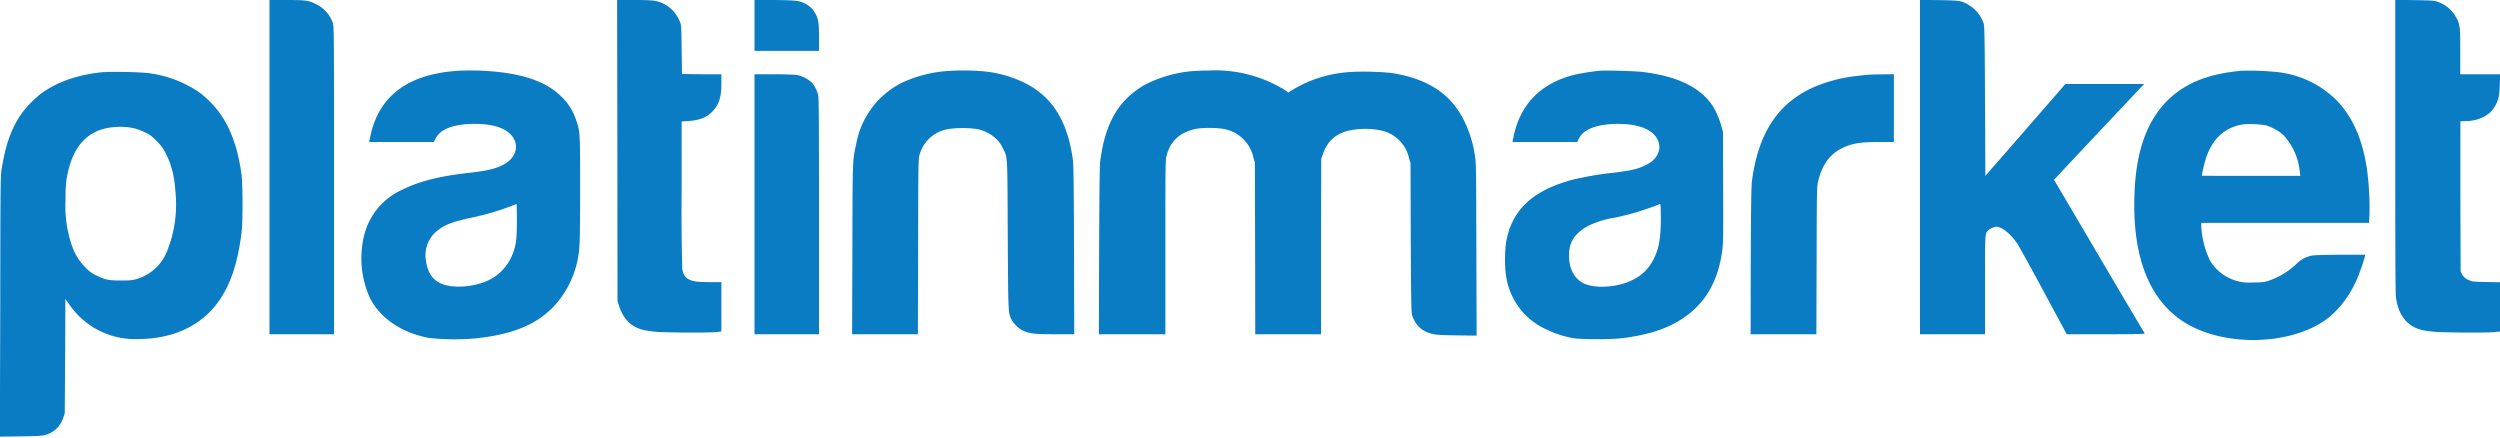
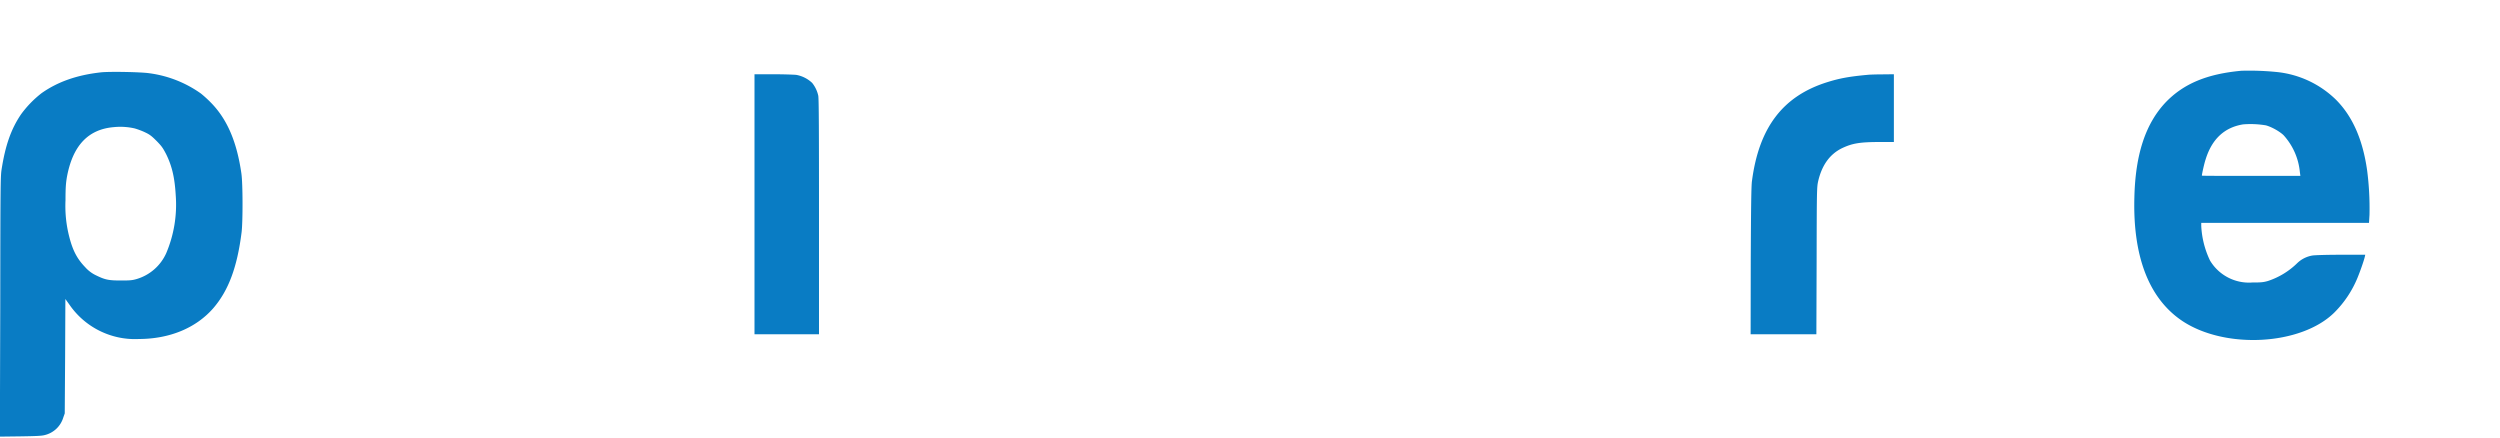
<svg xmlns="http://www.w3.org/2000/svg" width="200" height="35" fill="#097CC4">
-   <path d="M21.56 13.37v13.37h5.16v-12.3c0-12.2 0-12.3-.1-12.62A2.64 2.64 0 0 0 25.22.3c-.51-.26-.8-.3-2.31-.3h-1.35v13.37Zm27.83-1.34.01 12.03.12.39c.33 1.06.96 1.7 1.96 1.95.18.04.6.11.97.14.75.07 4.13.09 4.8.03l.46-.05v-3.95h-.9c-1.02 0-1.42-.06-1.74-.24-.29-.17-.42-.4-.49-.83a172 172 0 0 1-.05-6.08v-5.7l.54-.04c.86-.05 1.5-.3 1.92-.76.54-.57.72-1.14.72-2.25v-.73h-1.57l-1.58-.02-.03-1.96c-.02-1.9-.03-1.96-.14-2.23A2.73 2.73 0 0 0 53.13.32c-.51-.27-.85-.32-2.4-.32h-1.36l.02 12.03Zm10.97-10v2.04h5.16V3c0-1.14-.04-1.44-.28-1.9a1.9 1.9 0 0 0-.8-.8c-.5-.25-.68-.27-2.42-.3h-1.66v2.04Zm93.24 11.33v13.38h5.2v-3.96c0-4.27 0-4.1.27-4.36.16-.15.47-.28.66-.28.41 0 1.16.6 1.65 1.35.15.22 1.1 1.94 2.11 3.82l1.85 3.43h3.14c2.51 0 3.14-.02 3.1-.07-.03-.03-1.68-2.81-3.66-6.18l-3.6-6.11.33-.35 3.24-3.45 3.28-3.48.36-.38h-6.3l-3.2 3.68-3.2 3.67-.03-5.98c-.02-4.75-.04-6.02-.1-6.19a2.73 2.73 0 0 0-1.2-1.5c-.58-.35-.68-.36-2.37-.39l-1.53-.02v13.37Zm38.02-1.76c0 7.83.01 11.76.05 12.1.13 1.2.63 2.04 1.46 2.47.4.2.8.3 1.59.37.78.07 4.15.09 4.83.03l.45-.05v-3.94l-1.1-.02c-1.02-.02-1.13-.03-1.37-.14-.32-.14-.43-.24-.57-.5l-.11-.21-.02-6v-6l.52-.03a2.97 2.97 0 0 0 1.53-.44c.36-.24.47-.35.7-.72.29-.46.38-.84.4-1.76l.04-.82h-3.2V4.13c0-2-.02-2.19-.32-2.72a2.65 2.65 0 0 0-1.47-1.26c-.3-.1-.43-.12-1.86-.14l-1.55-.02v11.6ZM36.3 5.69c-3.63.31-5.84 1.94-6.59 4.85l-.15.65-.02.17h5.17l.13-.26c.34-.71 1.26-1.11 2.71-1.18 1.53-.07 2.68.21 3.27.8.78.78.54 1.88-.54 2.45-.62.33-1.29.49-2.7.65-2.4.27-3.94.65-5.32 1.32a5.44 5.44 0 0 0-3.15 3.78 7.72 7.72 0 0 0 .48 4.91c.82 1.62 2.52 2.78 4.7 3.2a19 19 0 0 0 3.66.05c2.96-.3 4.84-1.05 6.27-2.48a7.73 7.73 0 0 0 2.13-4.9c.04-.31.06-2.14.06-4.61 0-4.43 0-4.54-.3-5.42a4.51 4.51 0 0 0-1.24-1.98c-1.18-1.16-3.05-1.81-5.76-2-.8-.07-2.09-.07-2.8 0Zm5.05 11.92c0 1.46-.05 1.91-.31 2.64-.3.82-.9 1.56-1.64 2-.7.42-1.73.68-2.7.68-1.63 0-2.45-.66-2.63-2.13a2.5 2.5 0 0 1 .96-2.38c.6-.46 1.18-.68 2.66-1a21.14 21.14 0 0 0 3.63-1.1c.02 0 .03.58.03 1.3ZM76.02 5.67a10.2 10.2 0 0 0-3.93.98 6.84 6.84 0 0 0-3.6 4.9c-.29 1.32-.28 1.08-.3 8.4l-.02 6.79h5.26l.02-7c.01-6.48.02-7.02.1-7.3a2.85 2.85 0 0 1 2.22-2.1 7.97 7.97 0 0 1 2.49 0c.91.23 1.61.76 1.96 1.5.4.8.37.33.4 6.98.04 6.48.03 6.2.32 6.78.16.3.55.68.88.84.54.25.95.3 2.6.3h1.52l-.02-6.71c-.01-4.78-.04-6.85-.08-7.18-.42-3.15-1.65-5.13-3.89-6.23a9.45 9.45 0 0 0-3.62-.94c-.55-.05-1.83-.06-2.31-.01Zm19.71 0a10.1 10.1 0 0 0-4.25 1.17c-2.03 1.23-3.06 3.01-3.46 6.03-.05.31-.07 2.5-.09 7.16l-.02 6.71h5.32v-6.95c0-6.75 0-6.96.1-7.35.29-1.12 1-1.8 2.2-2.1.59-.15 2-.14 2.56.02a2.94 2.94 0 0 1 2.18 2.23l.12.42.02 6.86.01 6.87h5.26v-7.03l.02-7.02.15-.4c.34-.98 1-1.58 2-1.83a6.2 6.2 0 0 1 2.73 0 2.9 2.9 0 0 1 2.14 2.18l.12.42.02 5.97c.03 5.46.04 5.98.12 6.22.21.62.58 1.05 1.09 1.28.58.25.77.28 2.46.3l1.6.02-.02-6.87c-.02-6.26-.02-6.92-.1-7.42a9.4 9.4 0 0 0-.88-2.9c-1.02-2.08-2.79-3.29-5.54-3.78-.8-.14-2.87-.2-3.81-.1a10 10 0 0 0-4.4 1.42l-.3.2-.36-.24a10.62 10.62 0 0 0-6-1.52c-.42 0-.86.02-1 .03ZM128 5.66c-.6.05-1.5.2-2.01.31-2.76.68-4.44 2.42-4.94 5.14l-.05.25h5.17l.15-.29c.37-.7 1.27-1.08 2.74-1.15 1.94-.08 3.23.41 3.6 1.37.14.4.12.75-.09 1.12-.19.35-.47.58-.98.83-.68.32-1.19.43-3.13.65-.84.1-2.3.38-2.96.57-3 .88-4.56 2.4-5.01 4.9-.1.58-.12 1.9-.03 2.5a5.56 5.56 0 0 0 3.4 4.56c.59.28 1.19.48 1.94.62.69.13 3.1.13 4.1 0 2.07-.28 3.51-.76 4.74-1.58 1.8-1.2 2.83-2.99 3.15-5.49.07-.57.08-1.26.06-5.04l-.01-4.37-.15-.53a6.05 6.05 0 0 0-.71-1.61c-1-1.46-2.83-2.33-5.55-2.66-.65-.08-2.9-.14-3.44-.1Zm4.87 11.58c0 1.79-.14 2.58-.55 3.43a3.6 3.6 0 0 1-1.66 1.7c-1.17.62-3.05.76-4 .28-.73-.38-1.14-1.16-1.14-2.23 0-.5.11-.93.33-1.3.22-.38.75-.83 1.24-1.07a7.6 7.6 0 0 1 2.1-.64 21.37 21.37 0 0 0 3.61-1.09c.05 0 .06.21.06.92Z" />
  <path d="M179.32 5.66c-2.75.25-4.63 1.03-6.07 2.53-1.6 1.7-2.42 4.14-2.5 7.6-.13 4.76 1.18 8.11 3.84 9.89 3.43 2.28 9.5 1.95 12.16-.68a8.46 8.46 0 0 0 1.86-2.8c.2-.49.49-1.3.58-1.68l.03-.14h-1.94c-1.1 0-2.09.03-2.28.06a2.3 2.3 0 0 0-1.21.6 6.04 6.04 0 0 1-2.36 1.44c-.36.1-.53.12-1.25.12a3.63 3.63 0 0 1-3.38-1.76 7.19 7.19 0 0 1-.7-2.77v-.24h13.42l.04-.65a23.6 23.6 0 0 0-.19-3.55c-.35-2.47-1.17-4.33-2.5-5.66a7.92 7.92 0 0 0-4.74-2.21 22.3 22.3 0 0 0-2.8-.1Zm1.96 4.37c.46.13 1.07.47 1.4.78a5.1 5.1 0 0 1 1.31 2.96l.04.3h-3.95c-2.16 0-3.93 0-3.93-.02 0-.12.19-.98.3-1.3.5-1.62 1.5-2.56 3-2.8a7.4 7.4 0 0 1 1.83.08ZM8.06 5.79c-1.9.21-3.44.75-4.73 1.66a8.43 8.43 0 0 0-1.65 1.7C.88 10.33.42 11.65.12 13.6c-.08.56-.09 1.44-.1 10.97l-.03 10.36 1.63-.02c1.31-.02 1.7-.04 1.94-.1a2.05 2.05 0 0 0 1.5-1.4l.12-.34.03-4.57.02-4.58.33.46a6.36 6.36 0 0 0 5.56 2.74c2.46-.01 4.55-.88 5.93-2.45 1.23-1.42 1.93-3.3 2.28-6.11.1-.86.1-3.87-.02-4.69-.36-2.5-1.12-4.3-2.4-5.62a9.38 9.38 0 0 0-.84-.77 9.2 9.2 0 0 0-4.12-1.62c-.65-.1-3.2-.15-3.9-.07Zm2.7 4.48c.22.06.61.2.85.32.37.17.53.3.92.69.41.42.5.55.77 1.07.47.96.68 1.89.76 3.3a9.94 9.94 0 0 1-.76 4.6 3.76 3.76 0 0 1-2.36 2.07c-.35.1-.5.12-1.25.12-1 0-1.28-.06-1.98-.4a2.7 2.7 0 0 1-.89-.66c-.64-.66-1-1.33-1.28-2.44a9.85 9.85 0 0 1-.3-2.91c0-1.03.03-1.36.11-1.85.46-2.53 1.7-3.84 3.76-4.01a5.18 5.18 0 0 1 1.65.1Zm49.6 6.07v10.4h5.16v-9.4c0-6.72-.01-9.49-.06-9.69a2.45 2.45 0 0 0-.49-1.02 2.49 2.49 0 0 0-1.27-.64c-.19-.02-1.01-.05-1.84-.05h-1.5v10.4Zm89.12-10.36c-1.56.14-2.34.29-3.32.6-3.53 1.11-5.44 3.62-6 7.88-.06.34-.08 2.16-.1 6.37l-.01 5.91h5.26l.02-5.88c.01-5.72.02-5.88.12-6.35.3-1.3.93-2.17 1.9-2.65.84-.4 1.44-.5 3.08-.5h1.08V5.94l-.92.01c-.51 0-1.01.02-1.11.03Z" />
</svg>